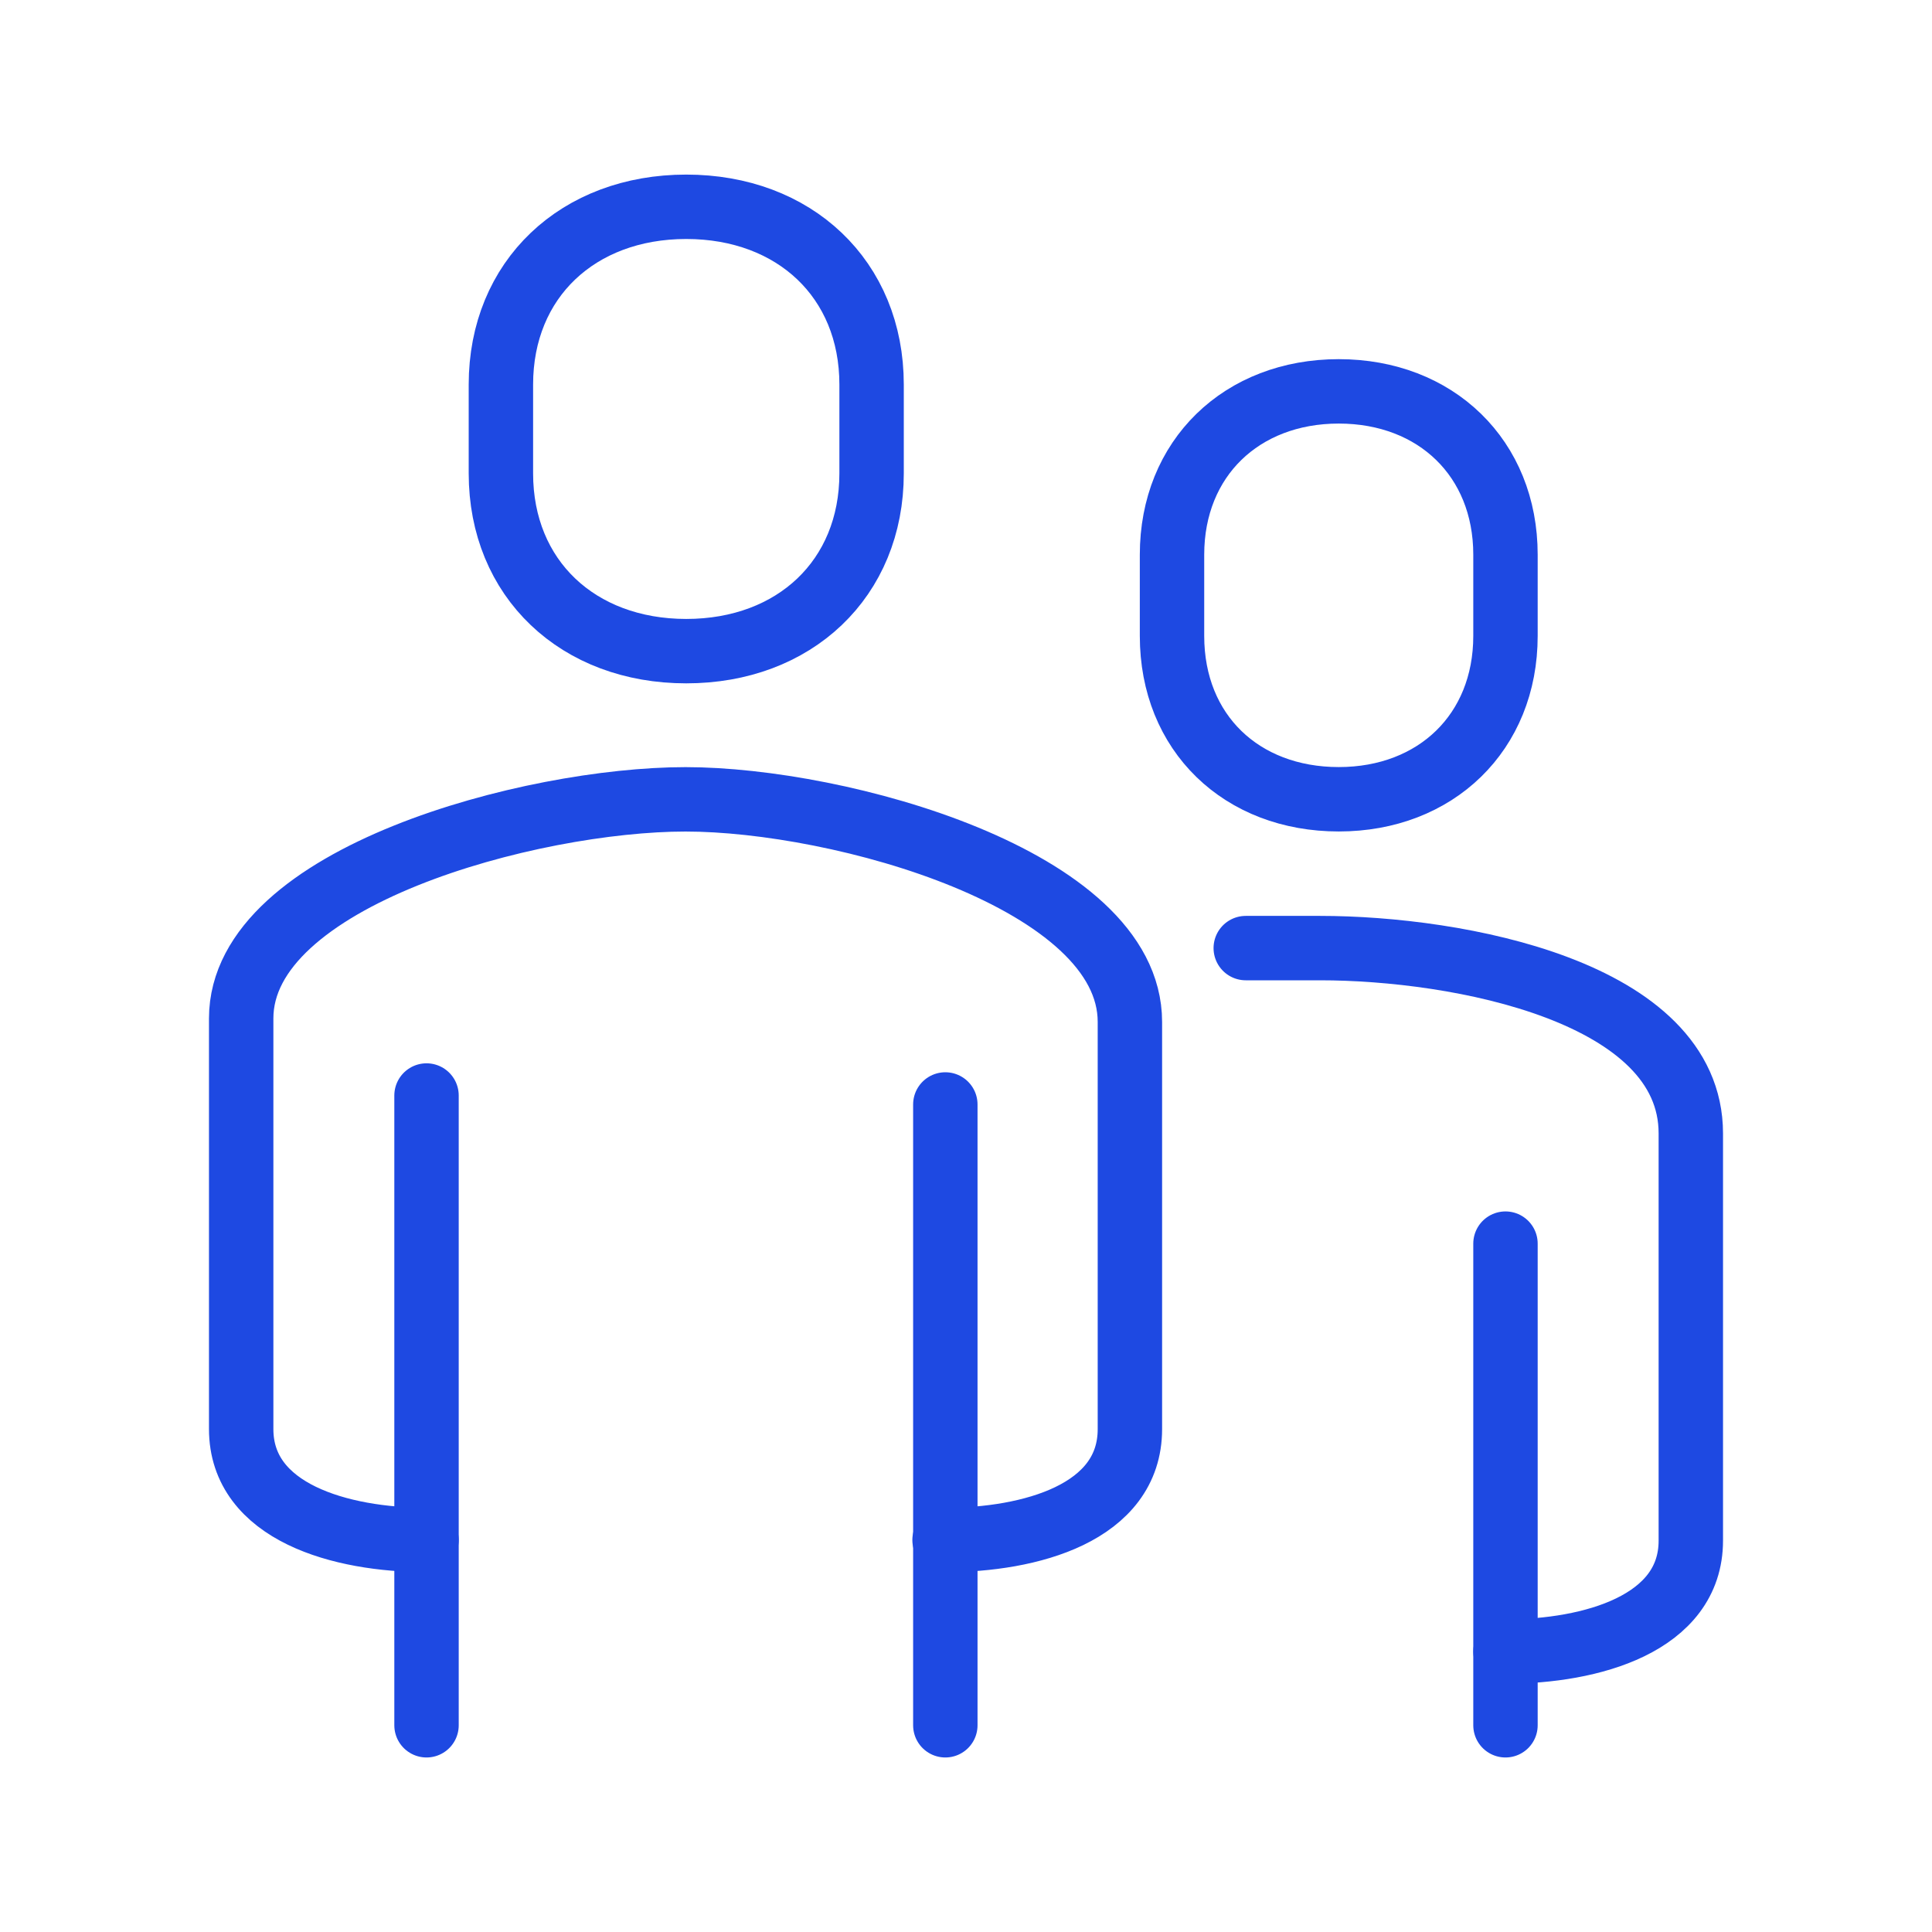
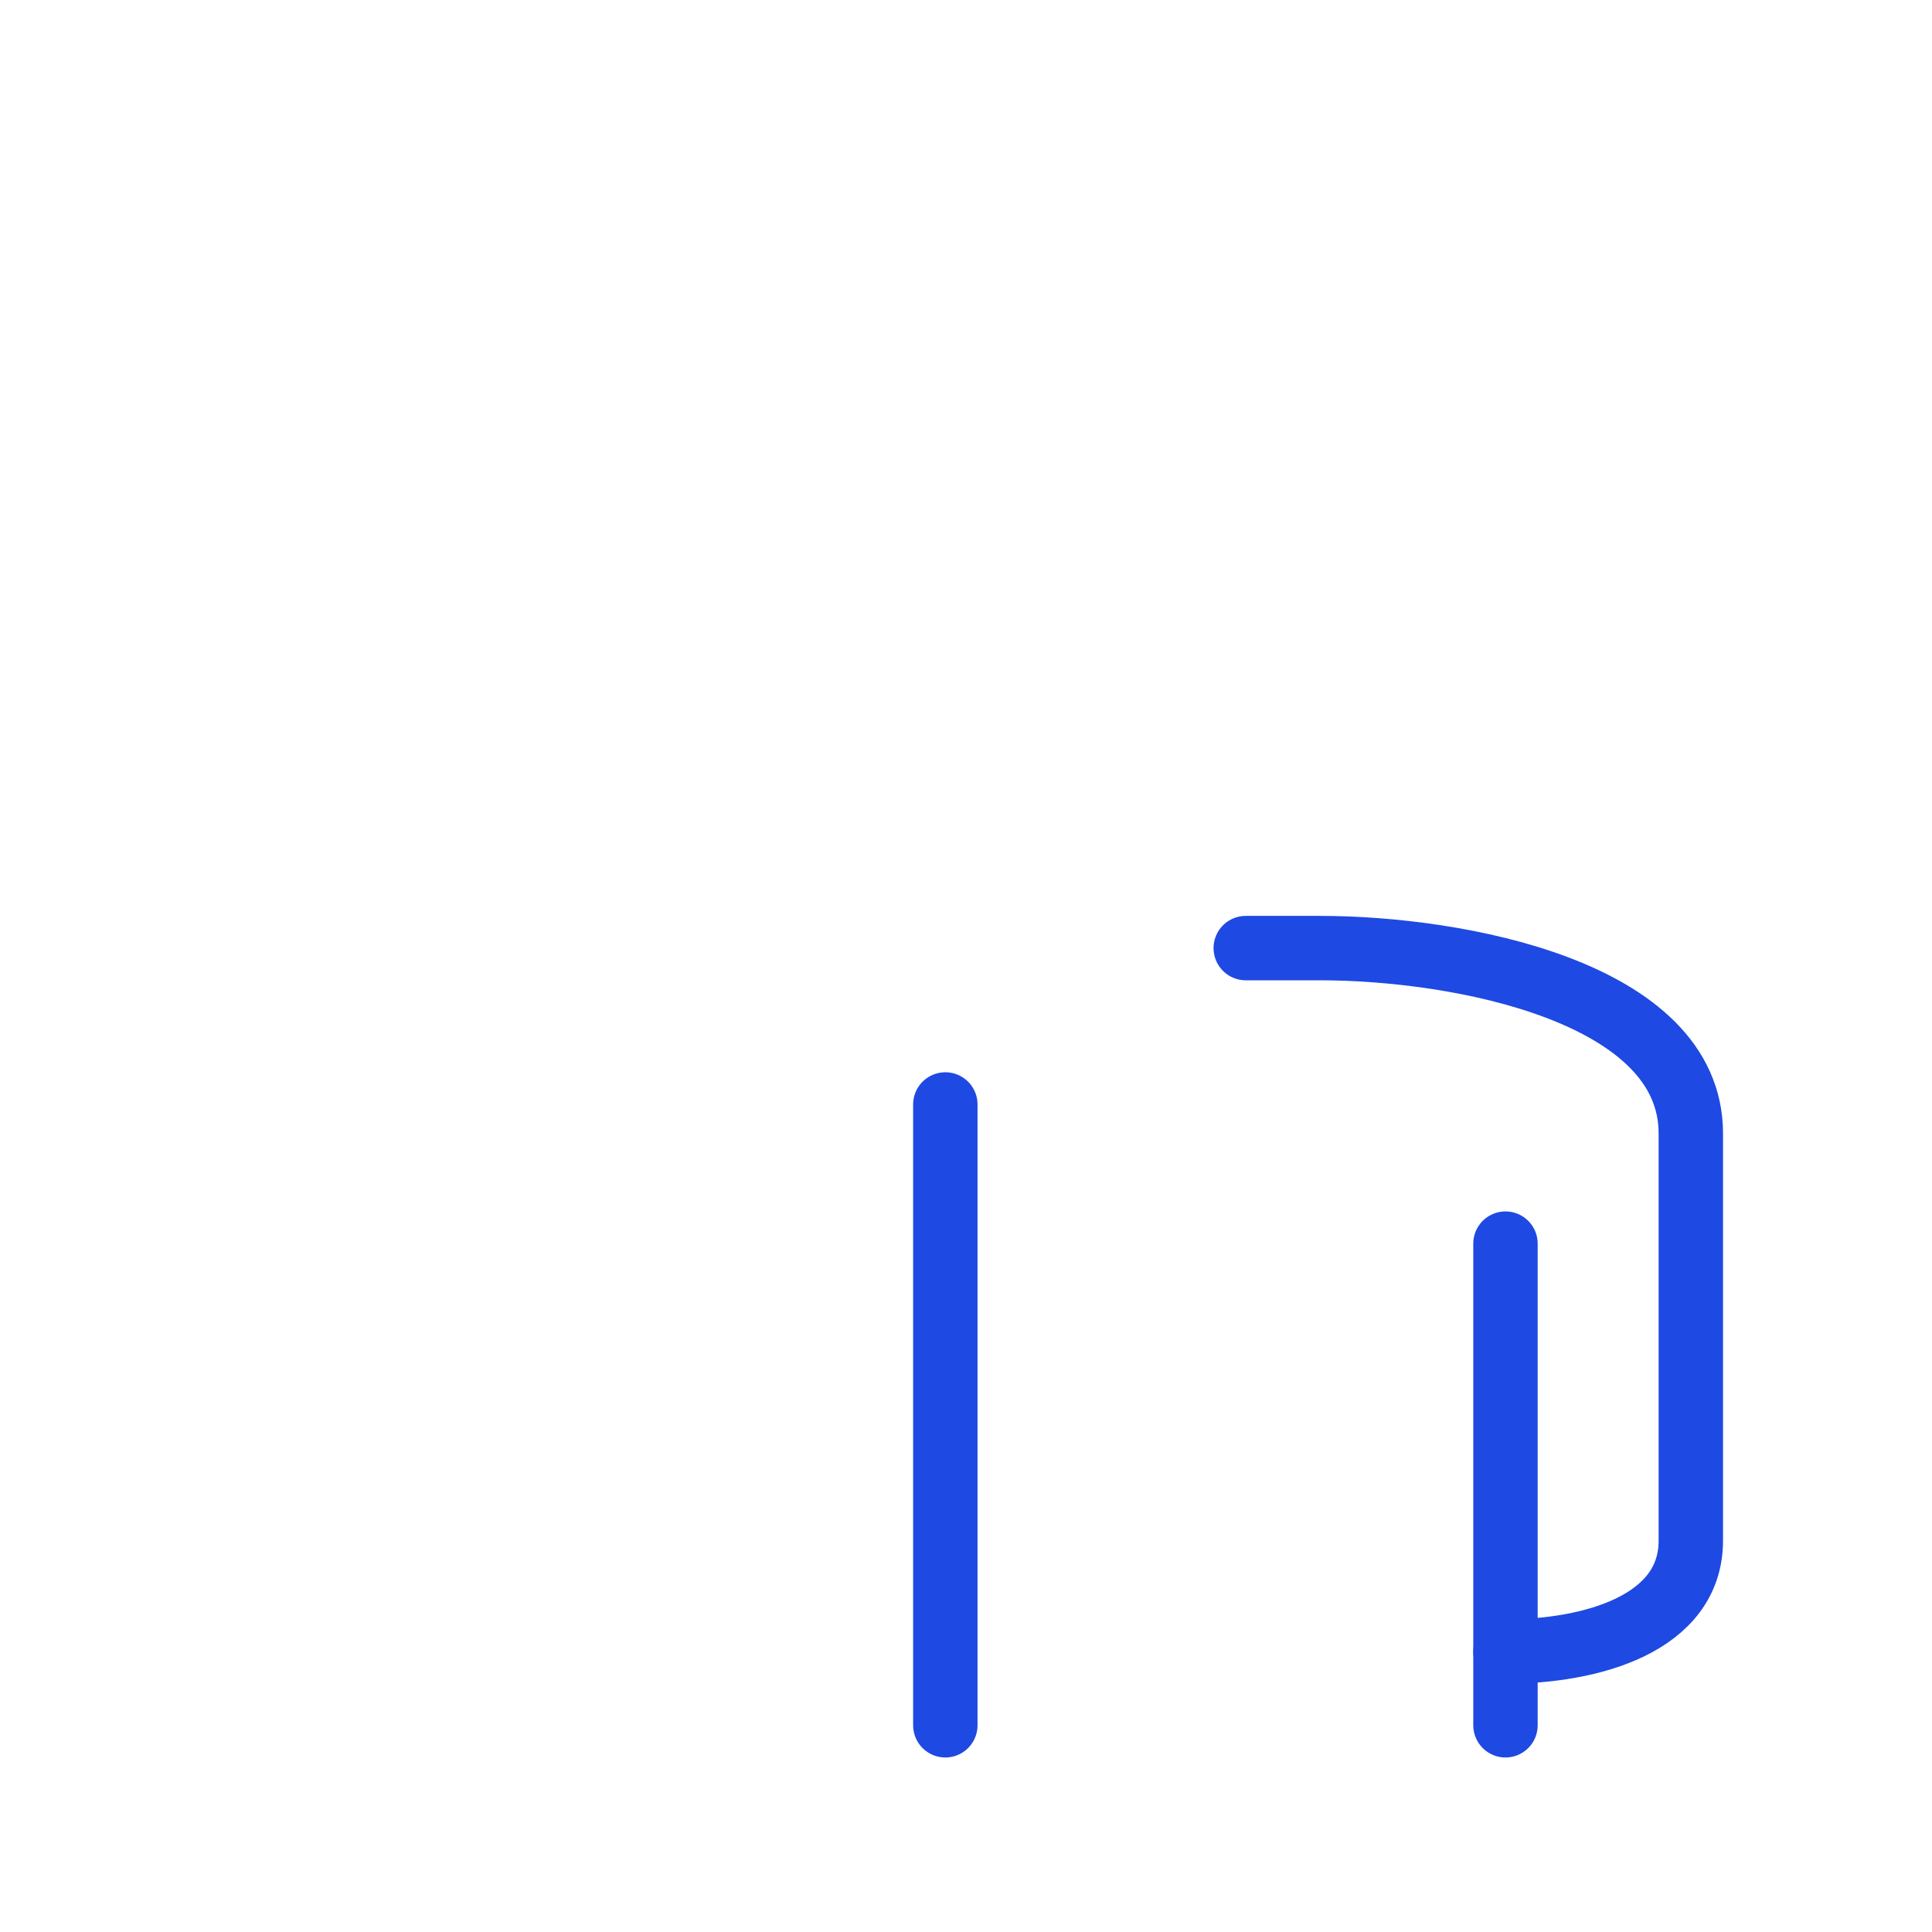
<svg xmlns="http://www.w3.org/2000/svg" id="a" viewBox="0 0 300 300">
  <defs>
    <style>.b{fill:none;stroke:#1e49e2;stroke-linecap:round;stroke-linejoin:round;stroke-width:10px;}</style>
  </defs>
  <path class="b" d="M233.77,256.45c13.27,0,28.78-4.28,28.78-17.22v-63.23c0-22.04-36.16-28.78-57.56-28.78h-11.55" />
-   <path class="b" d="M106.56,101.11c16.8,0,28.78-11.23,28.78-27.6v-13.8c0-16.37-11.98-27.6-28.78-27.6s-28.78,11.23-28.78,27.6v13.8c0,16.37,11.98,27.6,28.78,27.6Z" />
-   <path class="b" d="M207.88,124.11c15.08,0,25.89-10.38,25.89-25.36v-12.62c0-14.98-10.81-25.36-25.89-25.36s-25.89,10.38-25.89,25.36v12.62c0,15.08,10.81,25.36,25.89,25.36Z" />
  <line class="b" x1="233.77" y1="267.9" x2="233.77" y2="193.11" />
  <line class="b" x1="146.79" y1="267.9" x2="146.79" y2="171.5" />
-   <line class="b" x1="66.23" y1="170.11" x2="66.23" y2="267.9" />
-   <path class="b" d="M66.23,239.12c-13.27,0-28.78-4.28-28.78-17.22v-63.76c0-22.04,45.04-34.02,69-34.02s69,12.41,69,34.56v63.23c0,13.05-15.51,17.22-28.78,17.22" />
</svg>